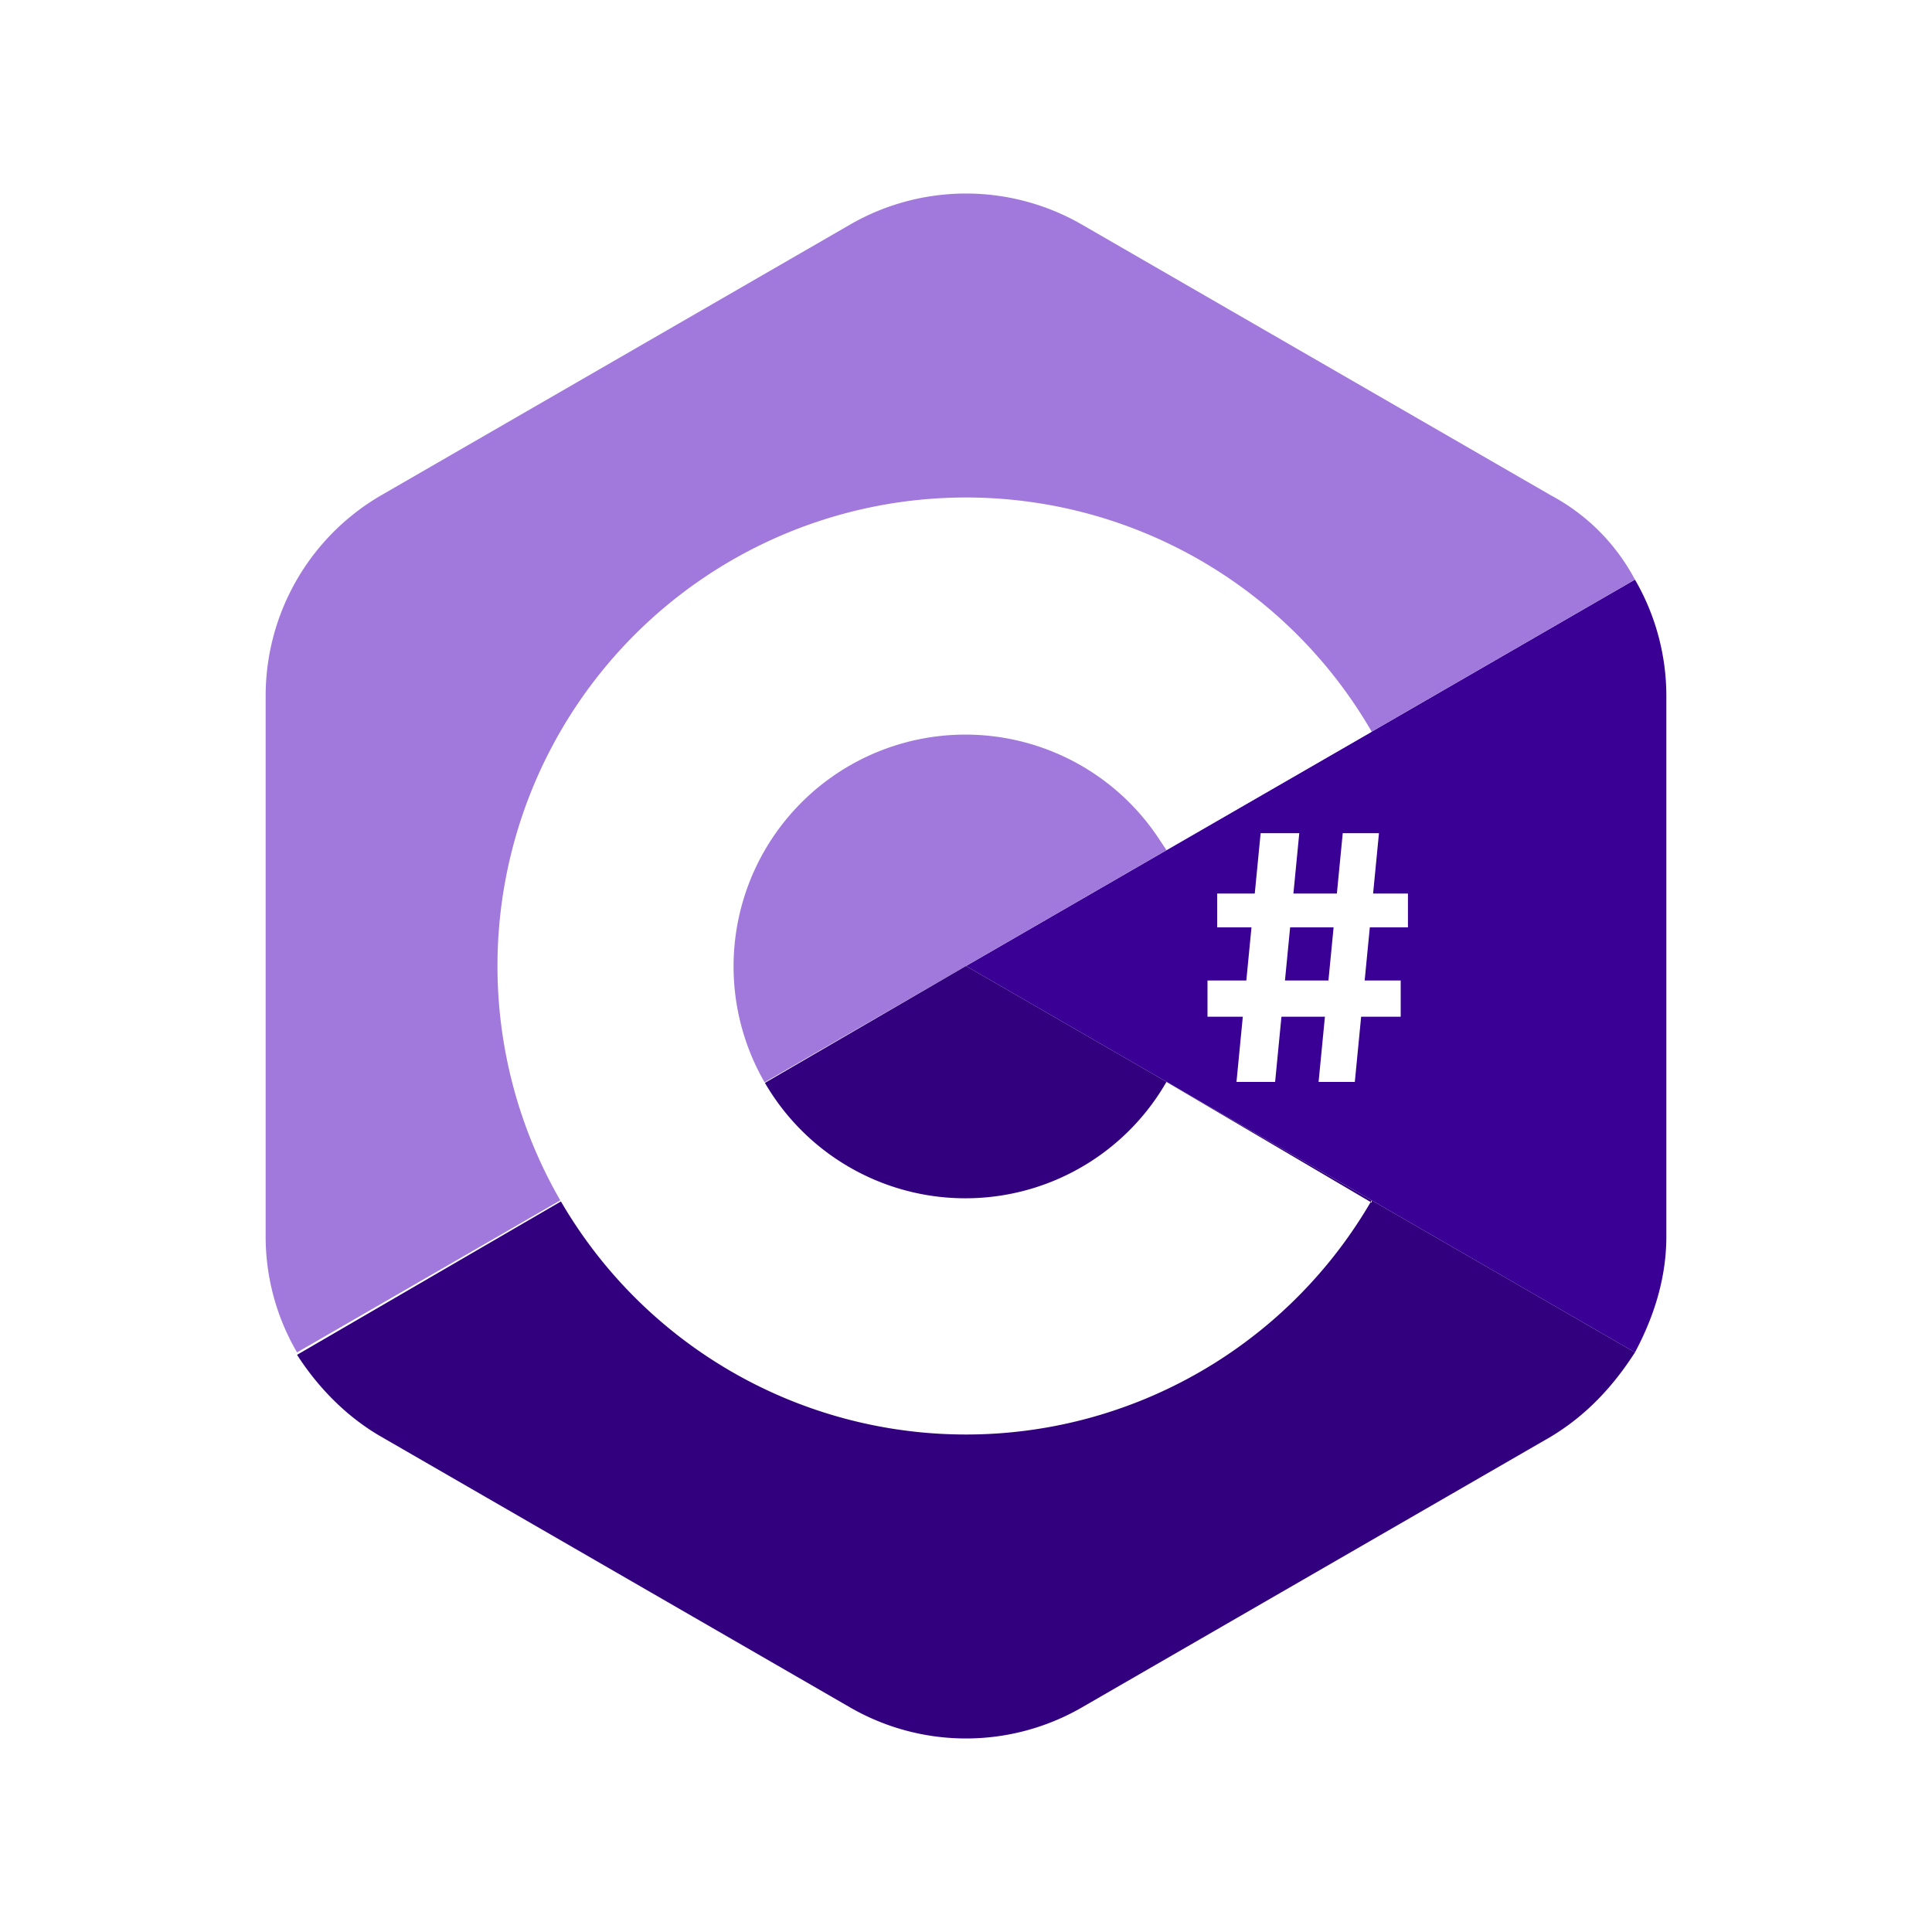
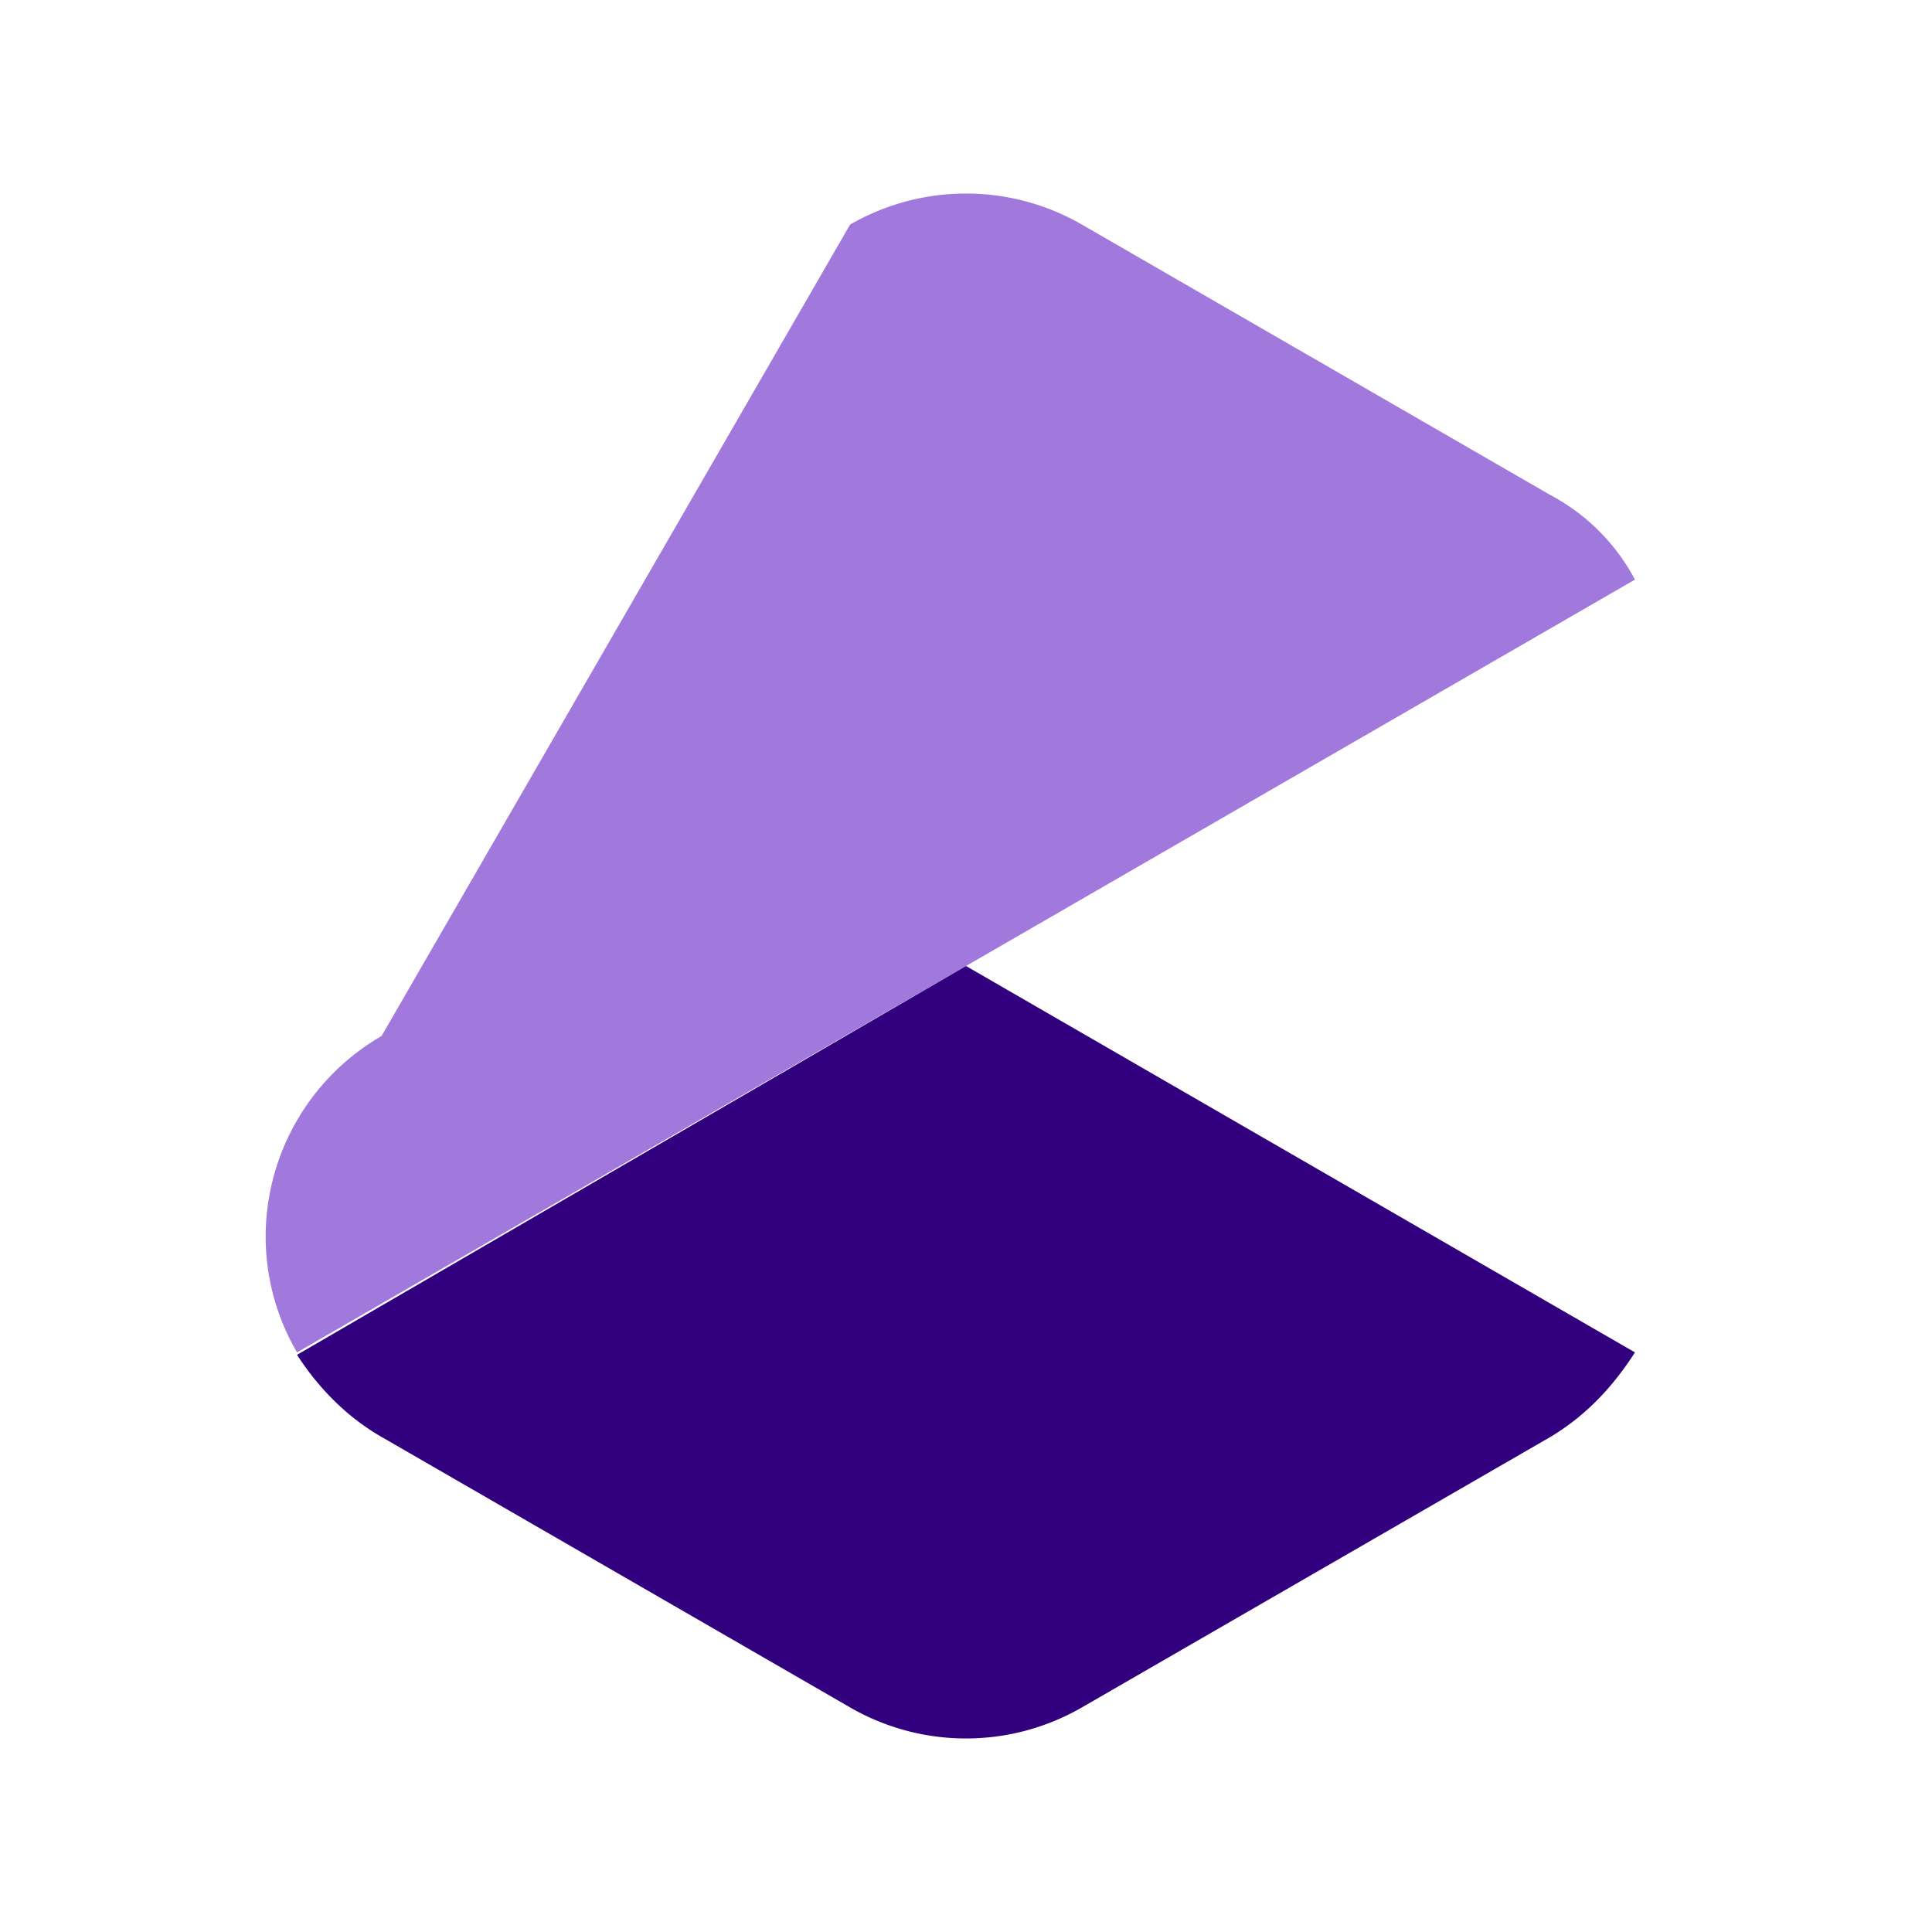
<svg xmlns="http://www.w3.org/2000/svg" viewBox="0 0 80 80">
-   <rect width="100%" height="100%" fill="#fff" />
-   <path fill="#3A0096" d="M69 28.8v22.4c0 1.7-.5 3.3-1.3 4.8L40 40l27.7-16a9.6 9.6 0 0 1 1.3 4.8Z" />
-   <path fill="#A178DB" d="M67.7 24 40 40 12.3 56a9.5 9.5 0 0 1-1.3-4.8V28.8a9.6 9.6 0 0 1 4.8-8.3L35.2 9.3a9.6 9.6 0 0 1 9.6 0l19.4 11.2c1.5.8 2.7 2 3.5 3.5Z" />
+   <path fill="#A178DB" d="M67.7 24 40 40 12.3 56a9.5 9.5 0 0 1-1.3-4.8a9.6 9.6 0 0 1 4.8-8.3L35.2 9.3a9.6 9.6 0 0 1 9.6 0l19.4 11.2c1.5.8 2.7 2 3.5 3.5Z" />
  <path fill="#32007E" d="m40 40 27.7 16c-.9 1.4-2 2.6-3.5 3.5L44.8 70.7a9.6 9.6 0 0 1-9.6 0L15.8 59.5c-1.4-.8-2.6-2-3.5-3.4L40 40Z" />
-   <path fill="#fff" d="M56.8 49.7a19.4 19.4 0 1 1 0-19.4l-8.5 4.9-.4-.6a9.6 9.6 0 1 0 .4 10.2l8.5 5Z" />
  <path fill="#fff" d="m56.1 44.8 1-10.3h-1.5l-1 10.3H56Zm-3.3 0 1-10.3h-1.6l-1 10.3h1.6Z" />
-   <path fill="#fff" d="M50.4 37h7.9v1.4h-7.9V37Zm-.4 3.6H58v1.5H50v-1.5Z" />
</svg>